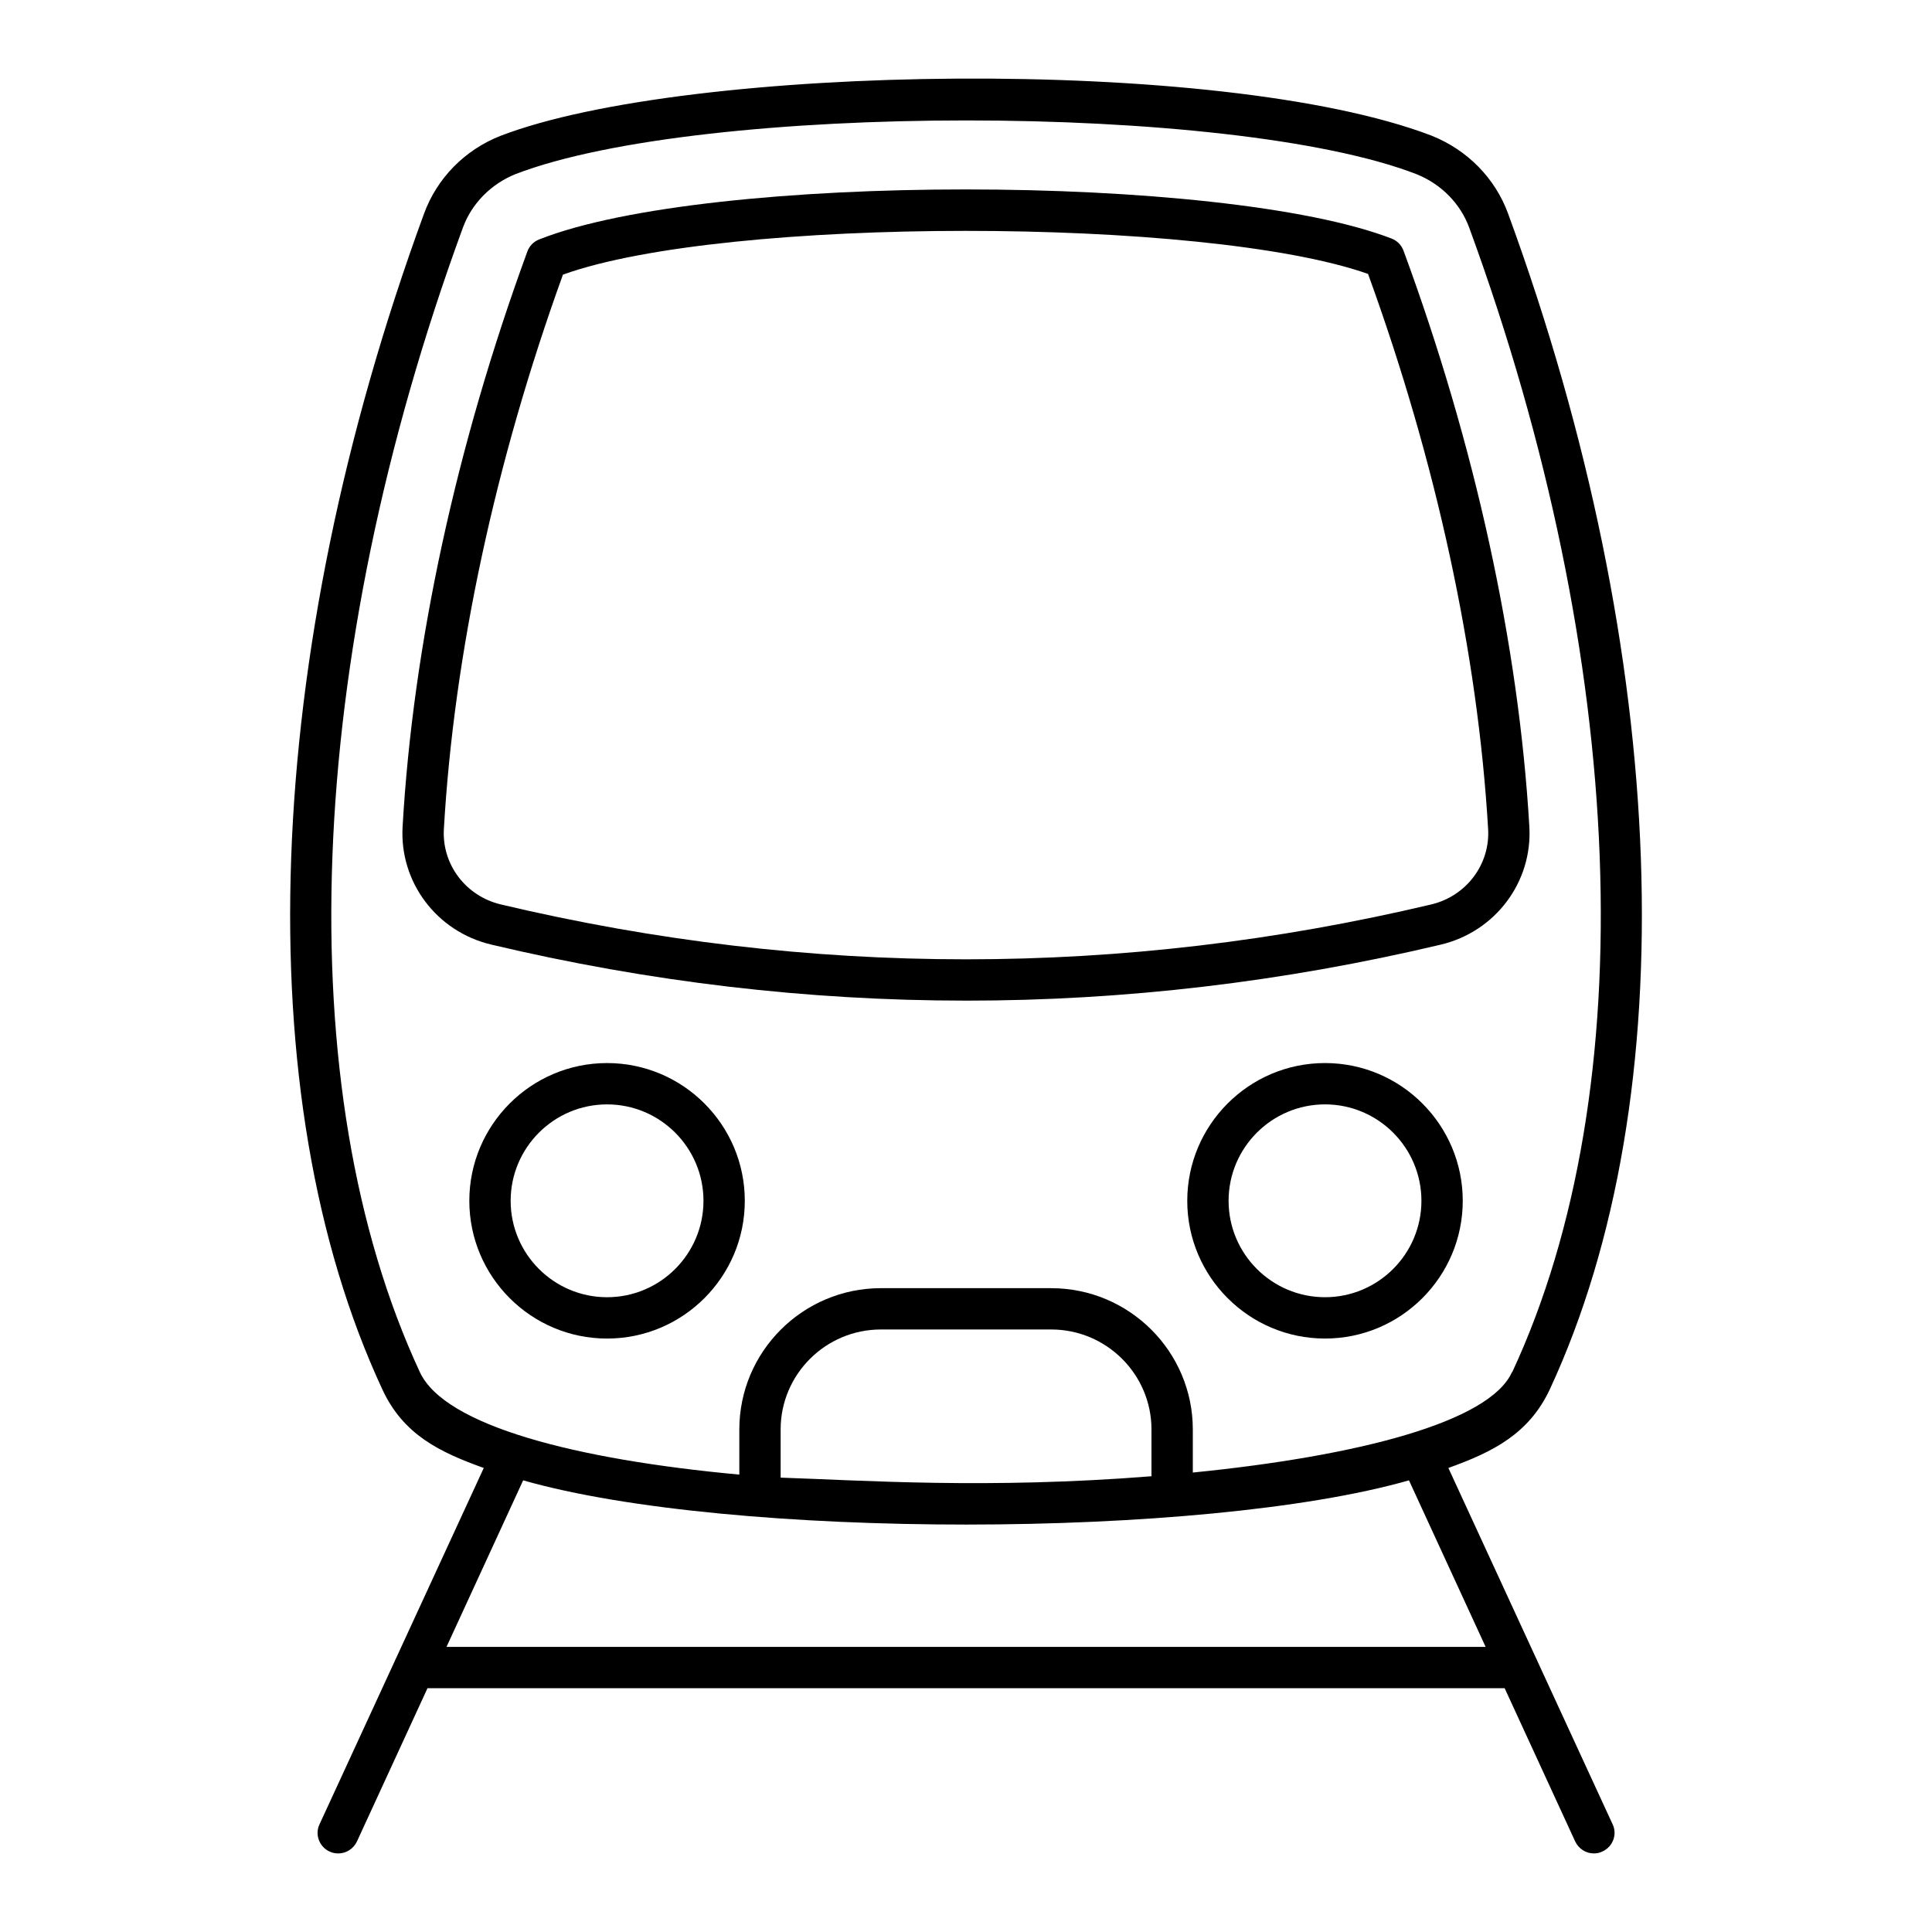
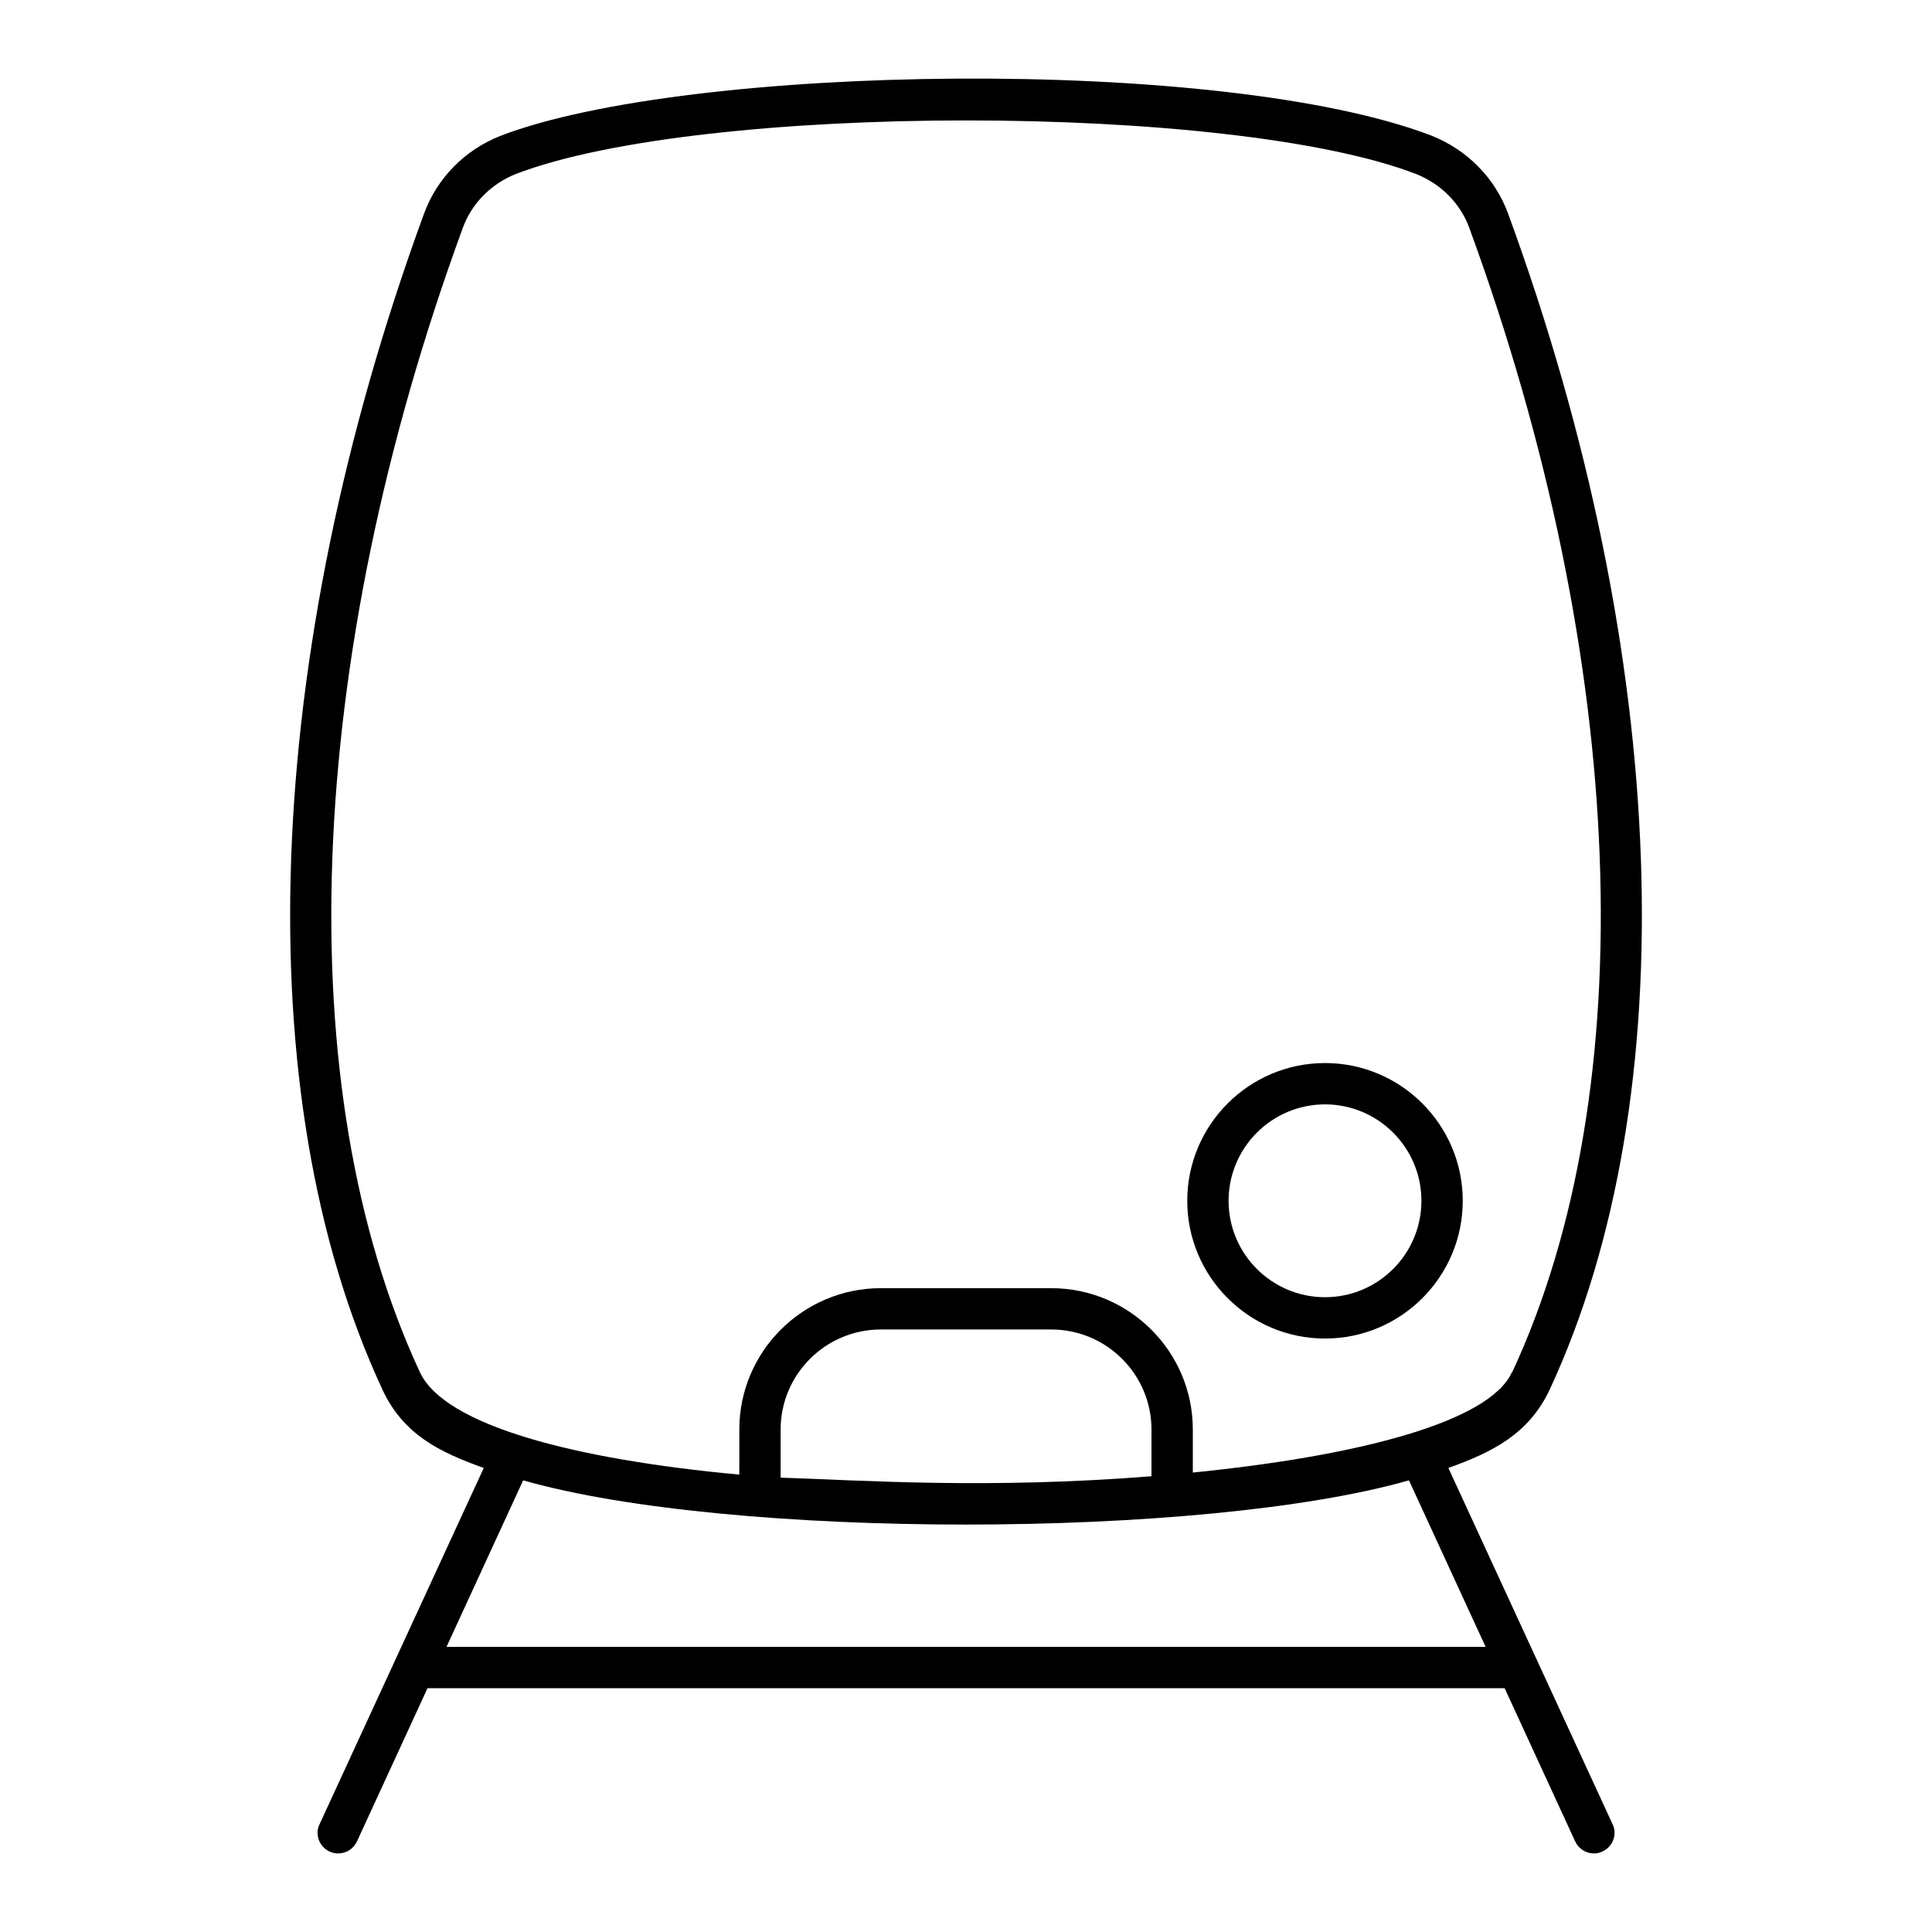
<svg xmlns="http://www.w3.org/2000/svg" fill="#000000" width="800px" height="800px" version="1.1" viewBox="144 144 512 512">
  <g>
    <path d="m551.38 584.11c-0.09-0.258-0.207-0.484-0.332-0.723l-23.215-50.363c11.727-4.203 21.336-9.008 26.871-20.809 36.07-77.688 31.98-194.15-11.027-311.56-3.43-9.418-10.805-16.938-20.371-20.734-55.773-21.273-197.11-18.98-246.65 0.074-9.492 3.723-16.867 11.246-20.297 20.664-43.008 117.41-47.168 233.87-11.027 311.56 5.559 11.984 15.148 16.605 26.871 20.809l-23.215 50.367c-0.125 0.234-0.242 0.465-0.332 0.719l-19.969 43.324c-1.312 2.699-0.074 5.988 2.629 7.227 0.73 0.363 1.535 0.512 2.336 0.512 2.043 0 4.016-1.168 4.965-3.215l18.672-40.566h285.46l18.672 40.566c0.949 2.043 2.922 3.215 4.965 3.215 0.805 0 1.531-0.145 2.262-0.512 2.773-1.242 4.016-4.527 2.703-7.227zm-296.12-76.496c-34.902-75.133-30.668-188.45 11.391-303.23 2.336-6.426 7.449-11.609 13.945-14.238 49.352-18.98 189.71-18.965 238.76 0 6.57 2.629 11.684 7.812 14.02 14.238 42.059 114.78 46.293 228.18 11.391 303.23h-0.074c-5.918 13.266-40.875 22.27-84.586 26.625v-11.402c0-20.656-16.836-37.457-37.531-37.457l-45.121-0.004c-20.691 0-37.527 16.801-37.527 37.457v11.953c-43.316-4-78.086-12.918-84.668-27.172zm95.617 27.973v-12.758c0-14.617 11.922-26.504 26.574-26.504h45.125c14.656 0 26.578 11.887 26.578 26.504v12.391c-43.379 3.457-76.57 1.078-98.277 0.367zm-88.547 44.852 20.312-44.133c54.859 15.676 180.22 15.578 234.75 0l20.312 44.133z" />
-     <path d="m400.01 409.18c42.031 0 84.066-4.941 125.8-14.84 14.469-3.43 24.344-16.586 23.484-31.273-2.832-48.316-14.363-101.09-33.344-152.63-0.543-1.484-1.695-2.652-3.164-3.215-44.715-17.277-181.03-17.523-225.91 0.234-1.449 0.57-2.594 1.738-3.125 3.207-18.859 51.496-30.293 104.2-33.059 152.43-0.844 14.676 9.031 27.809 23.488 31.23 41.742 9.902 83.781 14.852 125.82 14.852zm-138.38-45.449c2.668-46.441 13.57-97.195 31.555-146.95 42.945-15.488 170.3-15.371 213.36-0.191 18.098 49.785 29.098 100.6 31.824 147.12 0.547 9.371-5.797 17.777-15.082 19.98-81.82 19.387-164.78 19.387-246.58-0.008-9.273-2.207-15.617-10.594-15.078-19.953z" />
-     <path d="m341.38 462.23c0-20.129-16.375-36.508-36.5-36.508-20.129 0-36.504 16.379-36.504 36.508 0 20.129 16.375 36.5 36.504 36.5 20.125 0 36.5-16.371 36.5-36.5zm-36.5 25.547c-14.09 0-25.551-11.457-25.551-25.547 0-14.09 11.461-25.555 25.551-25.555 14.086 0 25.547 11.465 25.547 25.555 0 14.09-11.461 25.547-25.547 25.547z" />
    <path d="m495.14 425.72c-20.129 0-36.504 16.379-36.504 36.508 0 20.129 16.375 36.5 36.504 36.5 20.129 0 36.504-16.371 36.504-36.5 0-20.129-16.375-36.508-36.504-36.508zm0 62.055c-14.09 0-25.551-11.457-25.551-25.547 0-14.09 11.461-25.555 25.551-25.555 14.09 0 25.551 11.465 25.551 25.555 0 14.09-11.461 25.547-25.551 25.547z" />
  </g>
</svg>